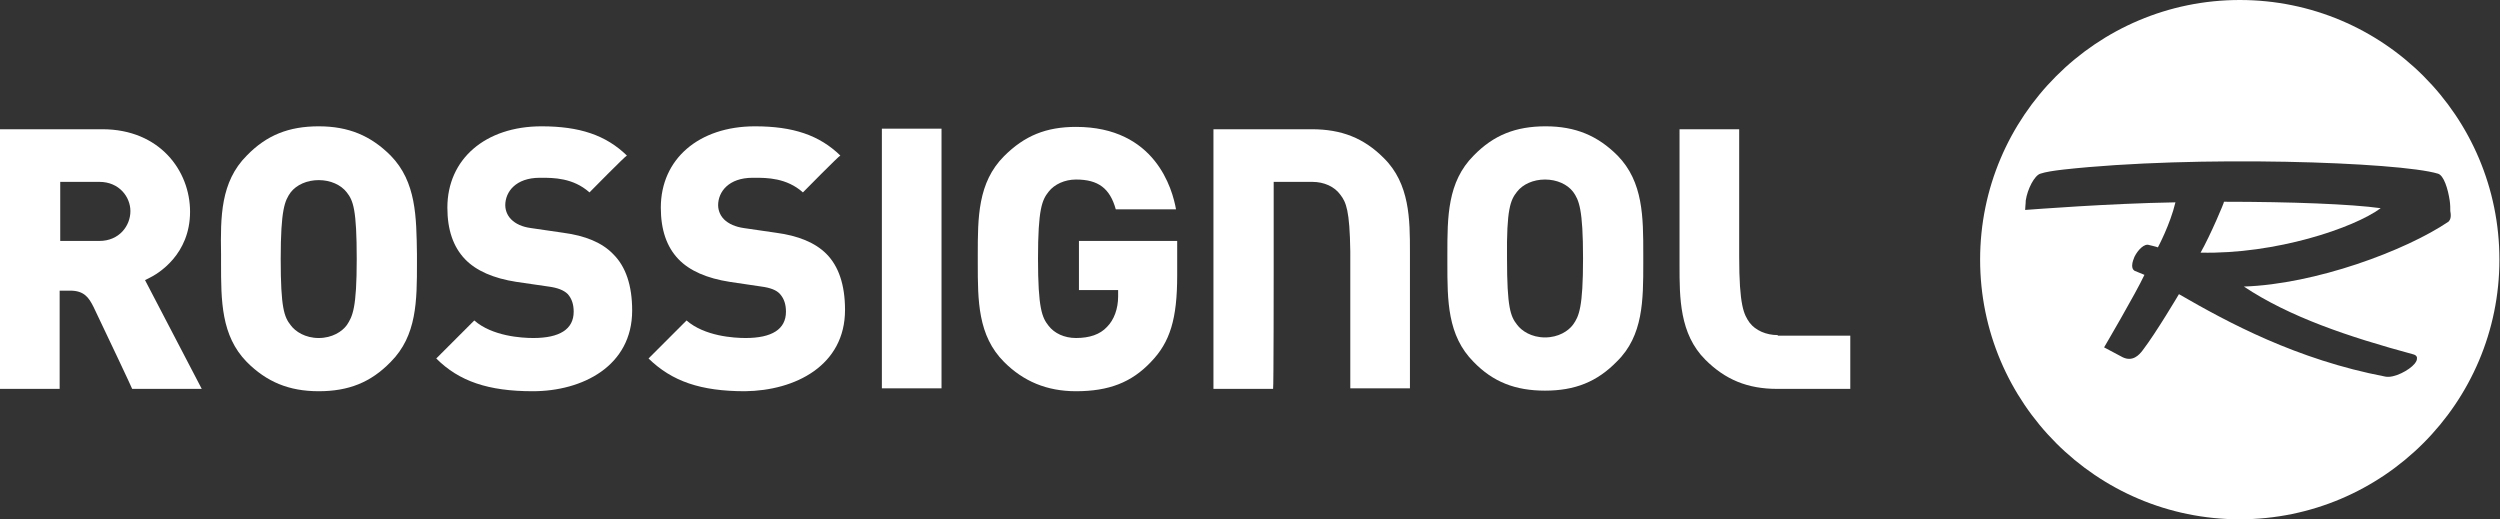
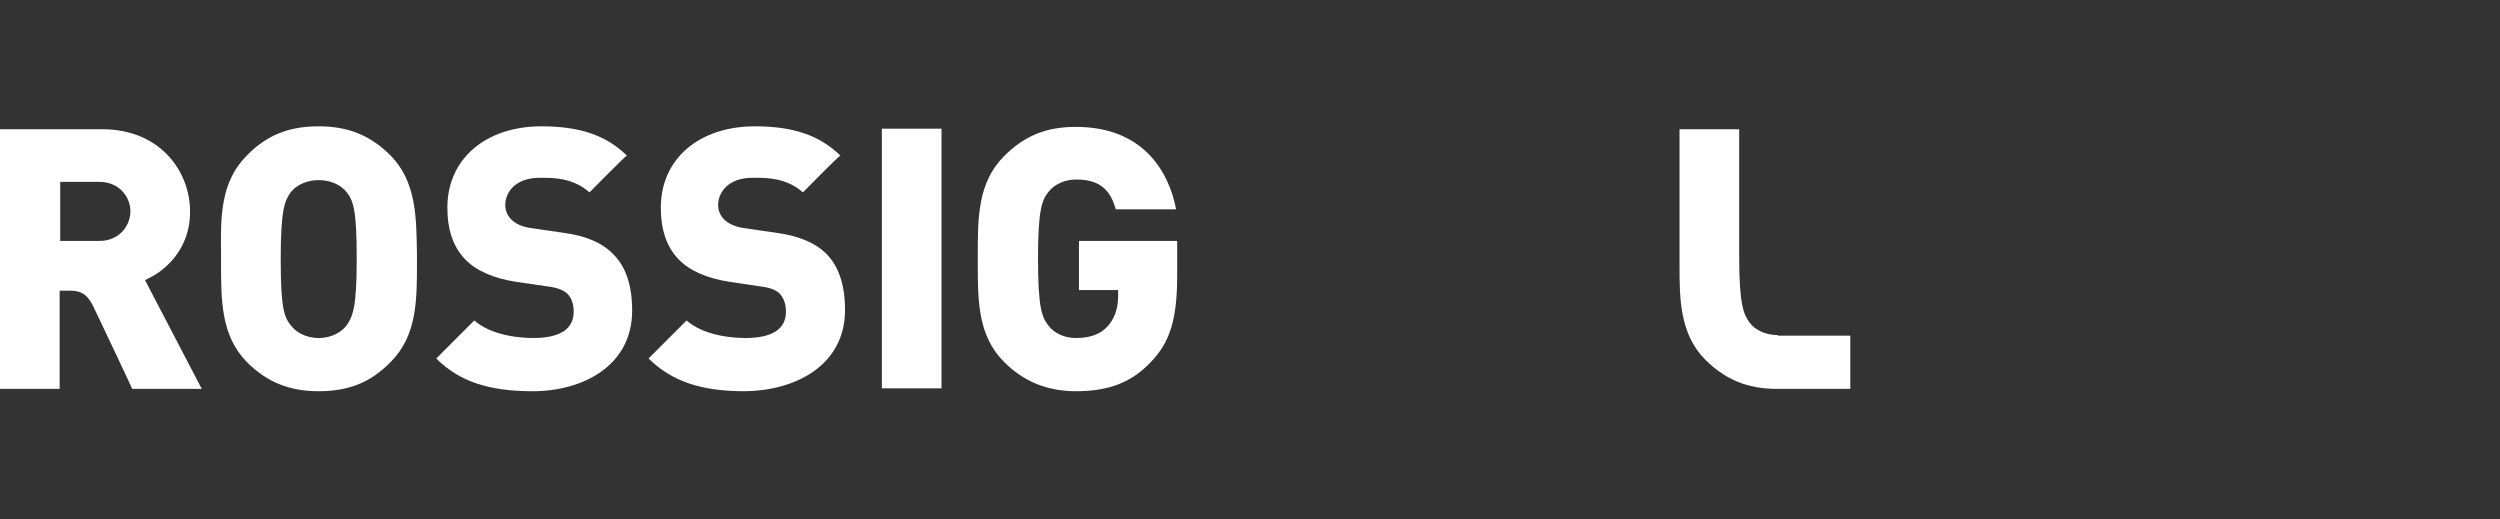
<svg xmlns="http://www.w3.org/2000/svg" version="1.1" id="Calque_1" x="0px" y="0px" viewBox="0 0 427.5 88.8" style="enable-background:new 0 0 427.5 88.8;" xml:space="preserve">
  <rect x="0" y="0" width="427.5" height="88.8" fill="#333333" stroke="none" />
  <style type="text/css">
	.st0{fill:#FFFFFF;}
</style>
  <g>
    <g>
      <g>
        <g>
          <g>
            <g>
-               <path class="st0" d="M376.3,43.2c12.8,0.3,26.2-4.2,30.8-7.6c-5-0.7-15.4-1.1-26.8-1.1C380.4,34.5,378,40.2,376.3,43.2z" />
-               <path class="st0" d="M383,0c-24.5,0-44.4,19.9-44.4,44.4c0,24.5,19.9,44.4,44.4,44.4c24.5,0,44.4-19.9,44.4-44.4        C427.4,19.9,407.6,0,383,0z M418.7,37.9c-7.4,5-22.8,10.7-35,11.1c7.8,5.2,17.9,8.6,29,11.6c0.3,0.1,0.5,0.2,0.6,0.5l0,0.2        c0,0.3-0.1,0.5-0.4,0.9c-0.9,1.1-3.5,2.5-5,2.2c-15.2-2.9-27-9.3-35.3-14.1c0,0-3.9,6.6-6.2,9.6c-0.6,0.8-1.7,2-3.4,1.2        l-3.2-1.7l0,0c0,0,5.4-9.2,6.9-12.4c-0.2-0.1-1.7-0.7-1.7-0.7c-0.3-0.2-0.4-0.5-0.4-0.9c0-0.6,0.3-1.2,0.4-1.5        c0.6-1.2,1.7-2.3,2.5-2c0,0,1.3,0.3,1.5,0.4c0,0,2.1-3.9,3-7.7c-11.6,0.2-24.2,1.2-25.7,1.3c0-0.5,0.1-1,0.1-1.6        c0.3-2,1.5-4.3,2.5-4.6c0.9-0.3,2.2-0.5,3.9-0.7c22.6-2.5,57.5-1.3,64.1,0.7c1,0.3,1.7,2.6,2,4.6c0.1,0.7,0.1,1.3,0.1,1.8        C419.2,37.1,419,37.6,418.7,37.9z" />
-             </g>
+               </g>
          </g>
        </g>
      </g>
    </g>
    <g>
      <g>
        <path class="st0" d="M66.8,26.6c-3.4-3.4-7.2-5-12.3-5c-5.1,0-8.9,1.5-12.3,5c-4.5,4.5-4.5,10.5-4.4,16.9V45     c0,6.4,0,12.4,4.4,16.9c3.4,3.4,7.2,5,12.3,5c5.1,0,8.9-1.5,12.3-5c4.5-4.5,4.5-10.5,4.5-16.9v-1.5     C71.2,37.1,71.2,31.1,66.8,26.6z M59.3,55.6c-0.8,1.1-2.5,2.2-4.8,2.2c-2.3,0-4-1.1-4.8-2.2c-1.1-1.4-1.7-2.9-1.7-11.3     c0-8.5,0.7-10,1.7-11.4c1-1.3,2.8-2.1,4.8-2.1c2,0,3.8,0.8,4.8,2.1c1.1,1.4,1.7,2.9,1.7,11.4C61,52.7,60.3,54.1,59.3,55.6z" />
        <path class="st0" d="M96.3,39.8L90.8,39c-1.5-0.2-2.6-0.7-3.4-1.5c-0.9-0.9-1-2-1-2.4c0-2.3,1.8-4.7,5.9-4.7h0.3     c2,0,5.4,0,8.2,2.5c0.1-0.1,6.2-6.3,6.4-6.3c-3.6-3.5-8.1-5-14.6-5c-9.6,0-16.1,5.6-16.1,13.9c0,3.8,1,6.7,3,8.8     c1.9,2,4.9,3.3,8.8,3.9l5.5,0.8c1.5,0.2,2.6,0.6,3.3,1.3c0.7,0.8,1,1.8,1,3c0,3-2.4,4.5-6.9,4.5c-2,0-7-0.3-10.1-3     c-0.1,0.1-6.4,6.4-6.5,6.5c3.9,3.9,8.9,5.6,16.5,5.6c8.5,0,17-4.3,17-13.8c0-4.3-1.1-7.5-3.2-9.6C103,41.5,100.1,40.3,96.3,39.8z     " />
        <path class="st0" d="M144.5,53c0-4.3-1.1-7.5-3.2-9.6c-1.9-1.9-4.8-3.1-8.6-3.6l-5.5-0.8c-1.4-0.2-2.6-0.7-3.4-1.5     c-0.9-0.9-1-2-1-2.4c0-2.3,1.8-4.7,5.9-4.7h0.4c2,0,5.4,0,8.2,2.5c0.1-0.1,6.2-6.3,6.4-6.3c-3.6-3.5-8.1-5-14.6-5     c-9.6,0-16.1,5.6-16.1,13.9c0,3.8,1,6.7,3,8.8c1.9,2,4.9,3.3,8.8,3.9l5.4,0.8c1.5,0.2,2.6,0.6,3.2,1.3c0.7,0.8,1,1.8,1,3     c0,3-2.4,4.5-6.9,4.5c-2,0-7-0.3-10.1-3c-0.1,0.1-6.4,6.4-6.5,6.5c4,3.9,8.9,5.6,16.5,5.6C136,66.8,144.5,62.5,144.5,53z" />
        <path class="st0" d="M161,22c-0.2,0-10.1,0-10.2,0c0,0.1,0,44.2,0,44.4c0.1,0,10.1,0,10.2,0C161,66.2,161,22.2,161,22z" />
        <path class="st0" d="M201.3,47.1c0,0,0-5.7,0-5.9c-0.2,0-16.7,0-16.8,0c0,0.2,0,8.2,0,8.4c0.2,0,6.7,0,6.7,0v1.1     c0,2.1-0.7,4-1.9,5.2c-1.2,1.3-3,1.9-5.3,1.9c-2,0-3.7-0.8-4.7-2.1c-1.1-1.4-1.8-2.9-1.8-11.5c0-8.5,0.7-10,1.8-11.4     c1-1.3,2.8-2.1,4.7-2.1c3.8,0,5.8,1.5,6.8,5.1c0.1,0,10.1,0,10.3,0c-0.6-3.4-3.5-14.1-17.1-14.1c-5.1,0-8.8,1.5-12.3,5     c-4.5,4.5-4.5,10.5-4.5,16.9V45c0,6.4,0,12.4,4.5,16.9c3.3,3.3,7.3,5,12.3,5c5.6,0,9.5-1.5,12.8-5     C200.1,58.5,201.3,54.5,201.3,47.1z" />
-         <path class="st0" d="M264.2,66.8c5.1,0,8.9-1.5,12.3-5C281,57.4,281,51.3,281,45v-1.5c0-6.4,0-12.4-4.4-16.9     c-3.4-3.4-7.2-5-12.3-5c-5.1,0-8.9,1.5-12.3,5c-4.5,4.5-4.5,10.5-4.5,16.9V45c0,6.4,0,12.4,4.5,16.9     C255.3,65.3,259.1,66.8,264.2,66.8z M259.4,32.8c1-1.3,2.8-2.1,4.8-2.1c2,0,3.8,0.8,4.8,2.1c1,1.4,1.7,2.9,1.7,11.4     c0,8.4-0.7,9.9-1.7,11.3c-0.8,1.1-2.5,2.2-4.8,2.2c-2.3,0-4-1.1-4.8-2.2c-1.1-1.4-1.7-2.9-1.7-11.3     C257.6,35.7,258.3,34.2,259.4,32.8z" />
        <path class="st0" d="M304,57.3c-2,0-3.8-0.8-4.8-2.1c-1-1.4-1.8-2.9-1.8-11.4c0,0,0-20.9,0-21.7c-0.2,0-10.1,0-10.2,0     c0,0.1,0,23.3,0,23.3c0,5.5,0,11.7,4.4,16.1c3.4,3.4,7.2,5,12.3,5c0.6,0,11.7,0,12.5,0v-9.1H304z" />
        <path class="st0" d="M25.4,47.6c1.7-0.8,7.1-4.1,7.1-11.4c0-7-5.2-14.1-15-14.1c0,0-17.3,0-17.5,0c0,0.1,0,44.2,0,44.4     c0.2,0,10.1,0,10.2,0c0-0.2,0-16.8,0-16.8h1.8c2.4,0,3.2,1.2,4,2.8c2.3,4.8,6.6,13.9,6.6,14c0.1,0,11.6,0,11.9,0     c-0.1-0.2-9.7-18.6-9.7-18.6L25.4,47.6z M17,41.2h-6.7v-0.1v-10H17c3.4,0,5.3,2.6,5.3,5C22.3,38.6,20.4,41.2,17,41.2z" />
-         <path class="st0" d="M217.8,46V31.1h6.6c2,0,3.8,0.8,4.8,2.2c1,1.3,1.6,2.7,1.7,9.7v23.4c0.1,0,10.1,0,10.2,0V54.7     c0-5.8,0-11.6,0-11.6c0-5.5,0-11.7-4.5-16.1c-3.4-3.4-7.2-4.9-12.3-4.9c-5.1,0-16.7,0-16.8,0c0,0,0,44.2,0,44.4     c0.2,0,10.1,0,10.2,0C217.8,66.3,217.8,46,217.8,46z" />
      </g>
    </g>
  </g>
</svg>